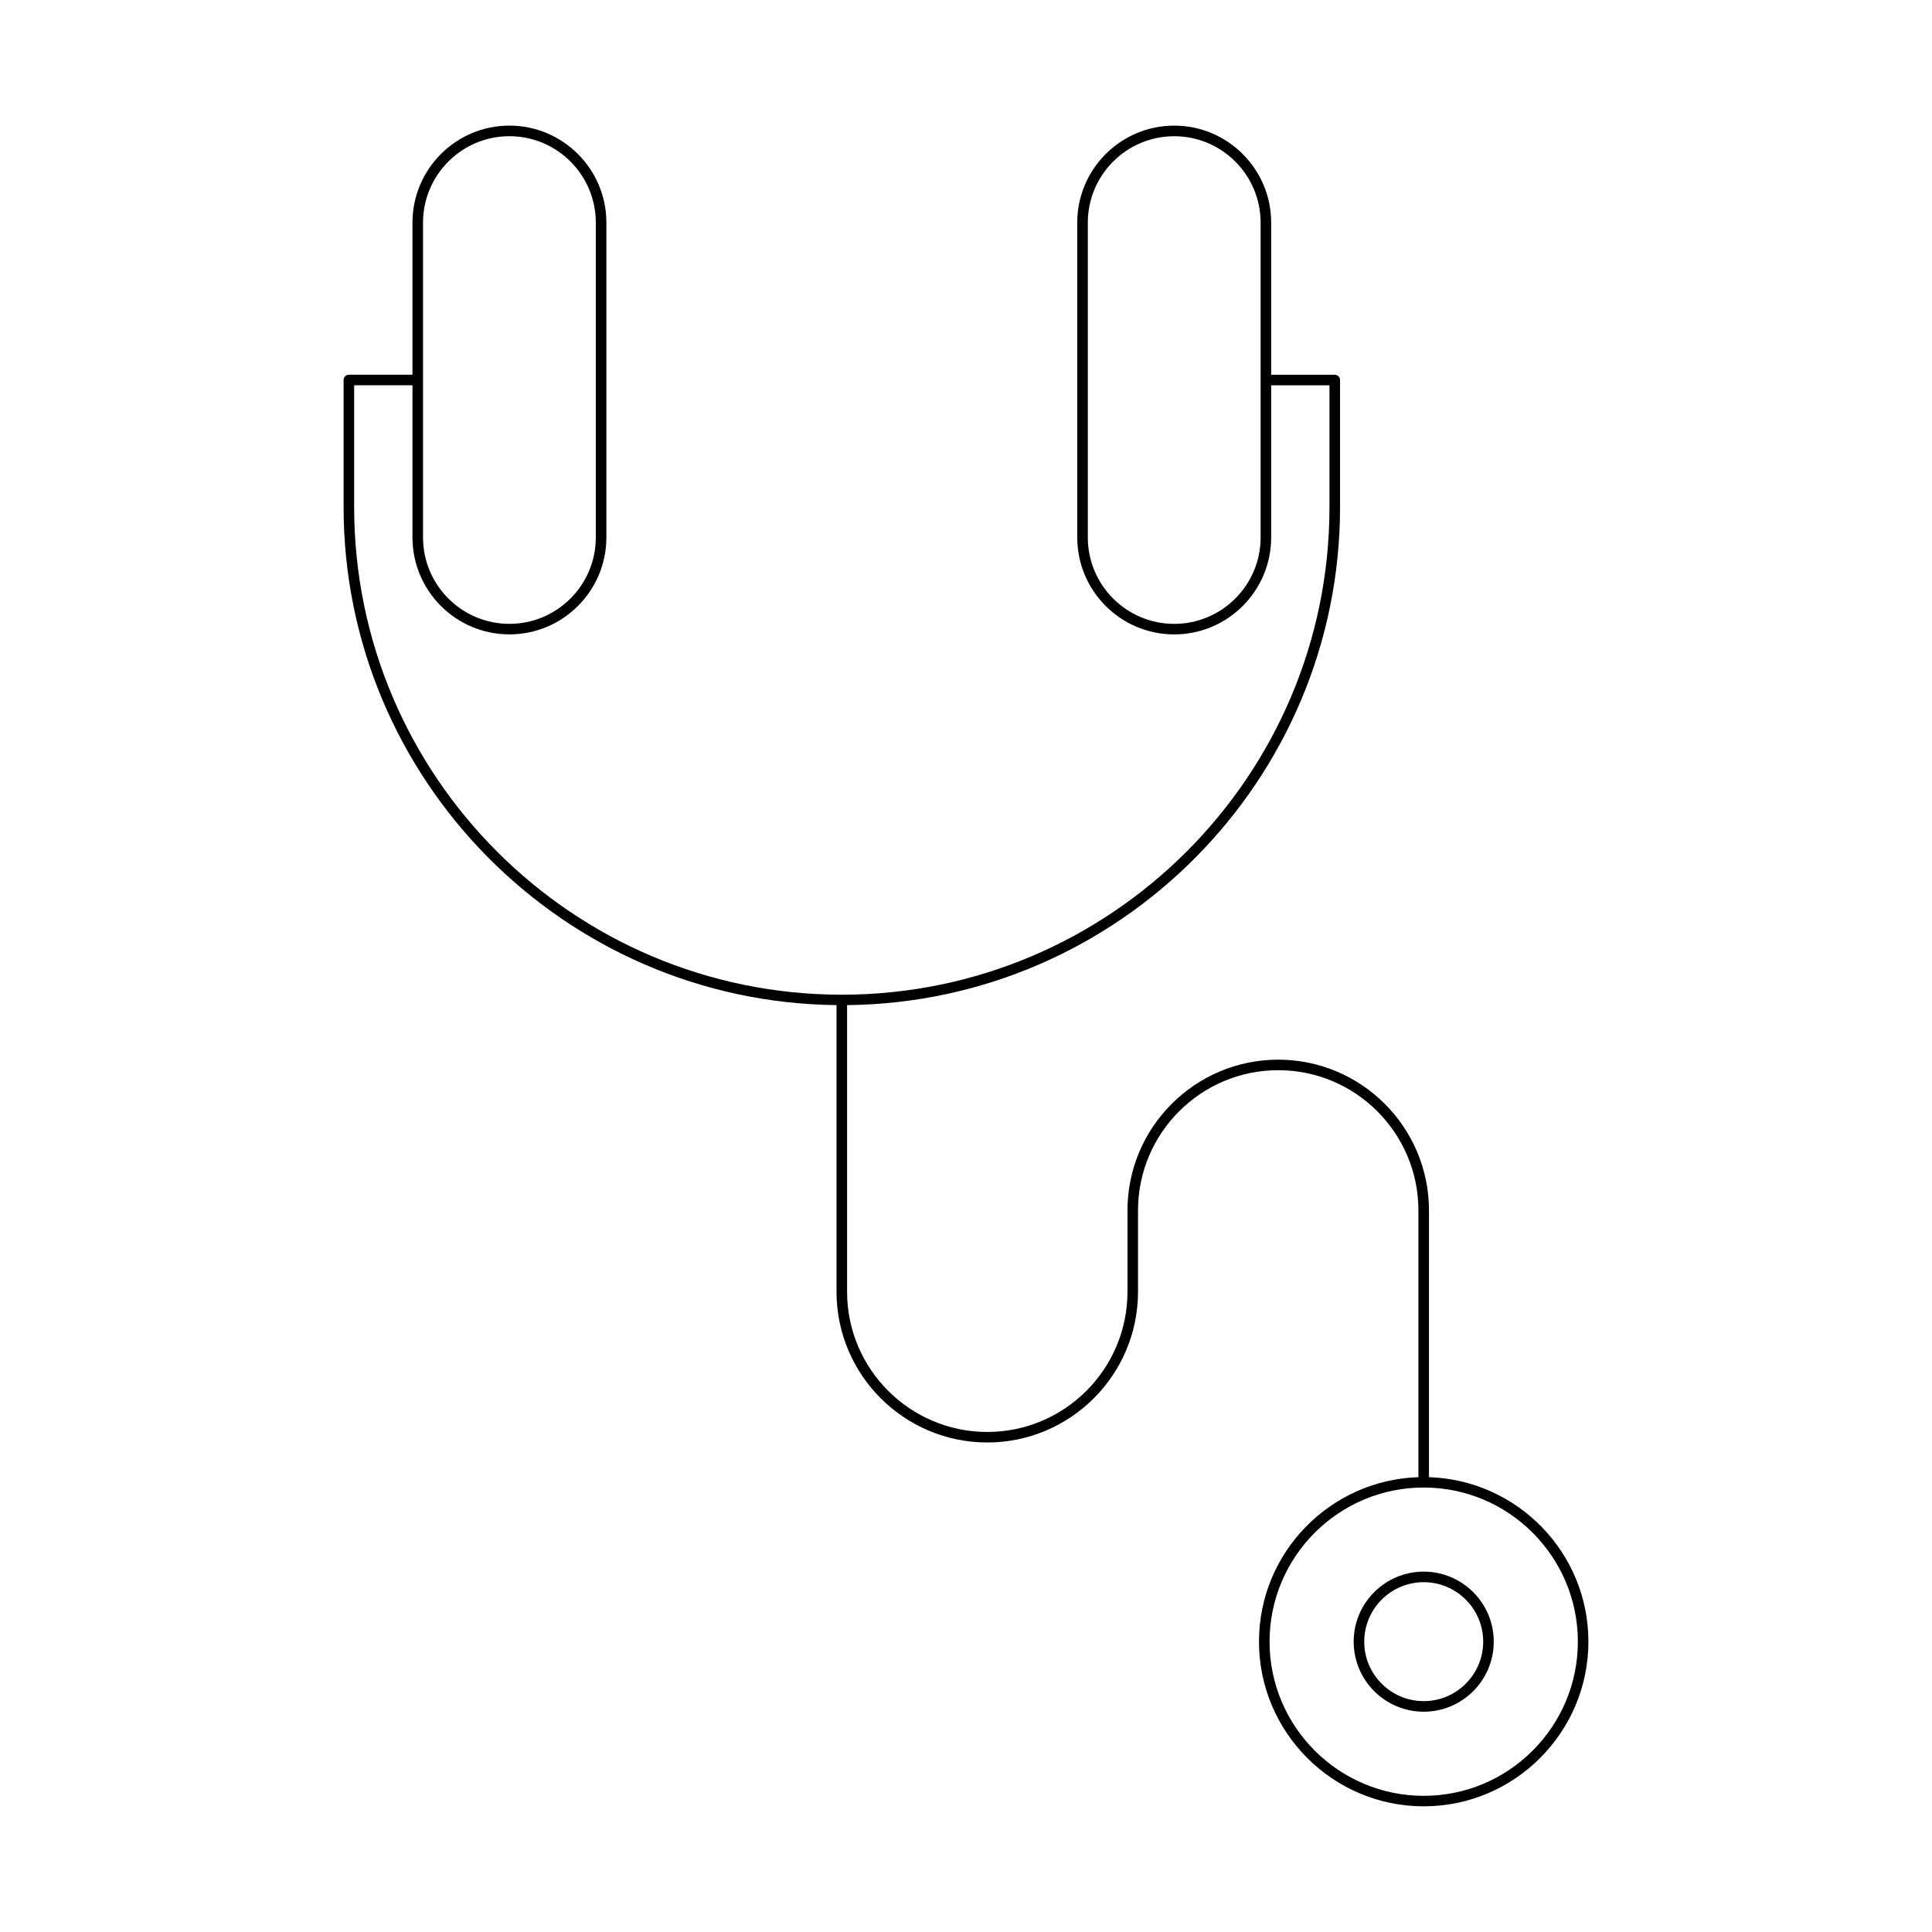
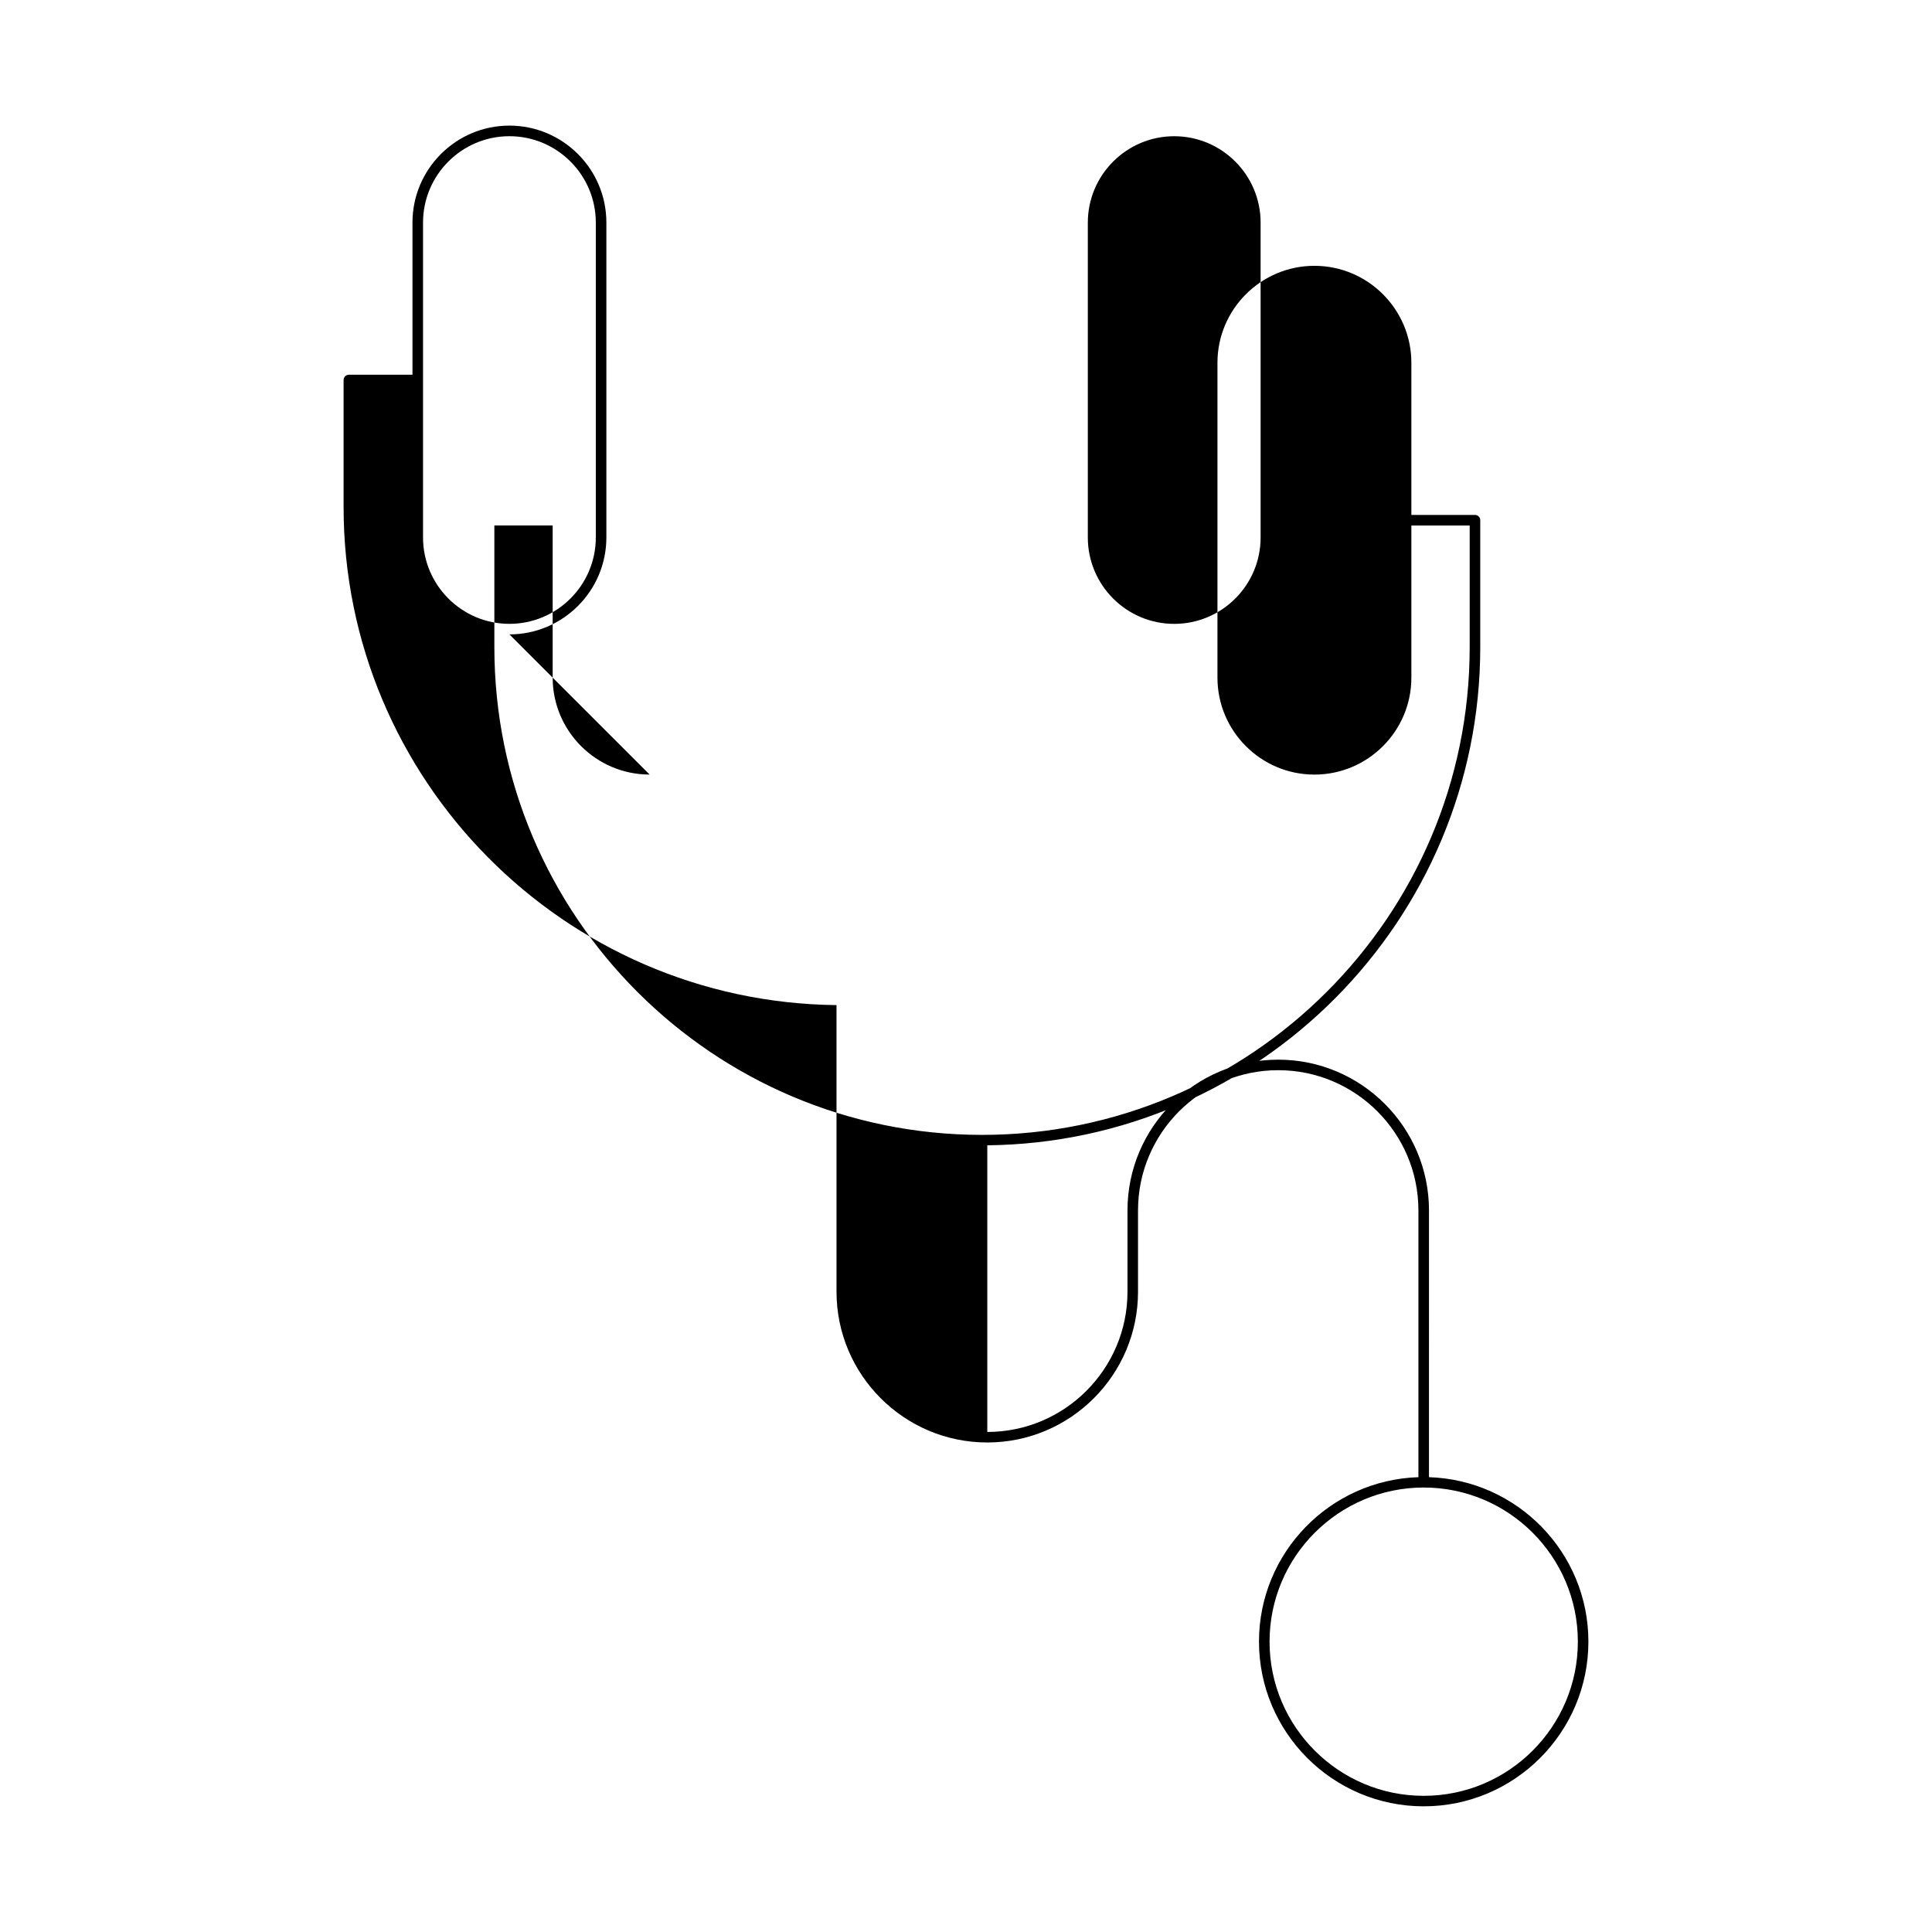
<svg xmlns="http://www.w3.org/2000/svg" fill="#000000" width="800px" height="800px" version="1.1" viewBox="144 144 512 512">
  <g>
-     <path d="m521.3 597.62c10.238 0 18.562-8.324 18.562-18.562 0-10.238-8.324-18.562-18.562-18.562s-18.562 8.324-18.562 18.562c0 10.234 8.324 18.562 18.562 18.562zm0-34.324c8.691 0 15.762 7.07 15.762 15.762 0 8.691-7.07 15.762-15.762 15.762s-15.762-7.07-15.762-15.762c-0.004-8.691 7.07-15.762 15.762-15.762z" />
-     <path d="m279 312.12c14.168 0 25.695-11.523 25.695-25.691v-83.445c0-14.168-11.527-25.695-25.695-25.695-14.168 0-25.691 11.527-25.691 25.695v40.32h-16.855c-0.773 0-1.398 0.625-1.398 1.398v33.66c0 72.332 58.477 131.24 130.63 132v75.961c0 22.027 17.922 39.949 39.953 39.949 22.027 0 39.949-17.922 39.949-39.949v-21.559c0-20.488 16.668-37.152 37.156-37.152 20.488 0 37.152 16.664 37.152 37.152v70.703c-23.418 0.746-42.25 19.984-42.25 43.578 0 24.066 19.582 43.648 43.648 43.648 24.066 0 43.648-19.582 43.648-43.648 0-23.594-18.832-42.828-42.25-43.578l0.004-70.695c0-22.027-17.922-39.949-39.949-39.949-22.031 0-39.953 17.922-39.953 39.949v21.559c0 20.488-16.664 37.152-37.152 37.152s-37.156-16.664-37.156-37.152v-75.965c72.16-0.758 130.64-59.664 130.64-132v-33.66c0-0.773-0.625-1.398-1.398-1.398h-16.855v-40.32c0-14.168-11.527-25.695-25.695-25.695s-25.695 11.527-25.695 25.695v83.445c0 14.168 11.527 25.691 25.695 25.691s25.695-11.523 25.695-25.691v-40.32h15.453v32.262c0 71.262-57.977 129.23-129.24 129.23-71.258-0.004-129.23-57.977-129.23-129.24v-32.262h15.453v40.32c0 14.168 11.523 25.691 25.691 25.691zm-22.891-109.13c0-12.625 10.27-22.895 22.891-22.895 12.625 0 22.895 10.27 22.895 22.895v83.445c0 12.621-10.27 22.891-22.895 22.891-12.621 0-22.891-10.27-22.891-22.891zm306.04 376.07c0 22.527-18.324 40.852-40.852 40.852-22.527 0-40.852-18.324-40.852-40.852 0-22.527 18.324-40.852 40.852-40.852 22.527 0 40.852 18.324 40.852 40.852zm-84.074-292.62c0 12.621-10.27 22.891-22.895 22.891s-22.895-10.27-22.895-22.891v-83.445c0-12.625 10.27-22.895 22.895-22.895s22.895 10.27 22.895 22.895z" />
+     <path d="m279 312.12c14.168 0 25.695-11.523 25.695-25.691v-83.445c0-14.168-11.527-25.695-25.695-25.695-14.168 0-25.691 11.527-25.691 25.695v40.32h-16.855c-0.773 0-1.398 0.625-1.398 1.398v33.66c0 72.332 58.477 131.24 130.63 132v75.961c0 22.027 17.922 39.949 39.953 39.949 22.027 0 39.949-17.922 39.949-39.949v-21.559c0-20.488 16.668-37.152 37.156-37.152 20.488 0 37.152 16.664 37.152 37.152v70.703c-23.418 0.746-42.25 19.984-42.25 43.578 0 24.066 19.582 43.648 43.648 43.648 24.066 0 43.648-19.582 43.648-43.648 0-23.594-18.832-42.828-42.25-43.578l0.004-70.695c0-22.027-17.922-39.949-39.949-39.949-22.031 0-39.953 17.922-39.953 39.949v21.559c0 20.488-16.664 37.152-37.152 37.152v-75.965c72.16-0.758 130.64-59.664 130.64-132v-33.66c0-0.773-0.625-1.398-1.398-1.398h-16.855v-40.32c0-14.168-11.527-25.695-25.695-25.695s-25.695 11.527-25.695 25.695v83.445c0 14.168 11.527 25.691 25.695 25.691s25.695-11.523 25.695-25.691v-40.32h15.453v32.262c0 71.262-57.977 129.23-129.24 129.23-71.258-0.004-129.23-57.977-129.23-129.24v-32.262h15.453v40.32c0 14.168 11.523 25.691 25.691 25.691zm-22.891-109.13c0-12.625 10.27-22.895 22.891-22.895 12.625 0 22.895 10.27 22.895 22.895v83.445c0 12.621-10.27 22.891-22.895 22.891-12.621 0-22.891-10.27-22.891-22.891zm306.04 376.07c0 22.527-18.324 40.852-40.852 40.852-22.527 0-40.852-18.324-40.852-40.852 0-22.527 18.324-40.852 40.852-40.852 22.527 0 40.852 18.324 40.852 40.852zm-84.074-292.62c0 12.621-10.27 22.891-22.895 22.891s-22.895-10.27-22.895-22.891v-83.445c0-12.625 10.27-22.895 22.895-22.895s22.895 10.27 22.895 22.895z" />
  </g>
</svg>